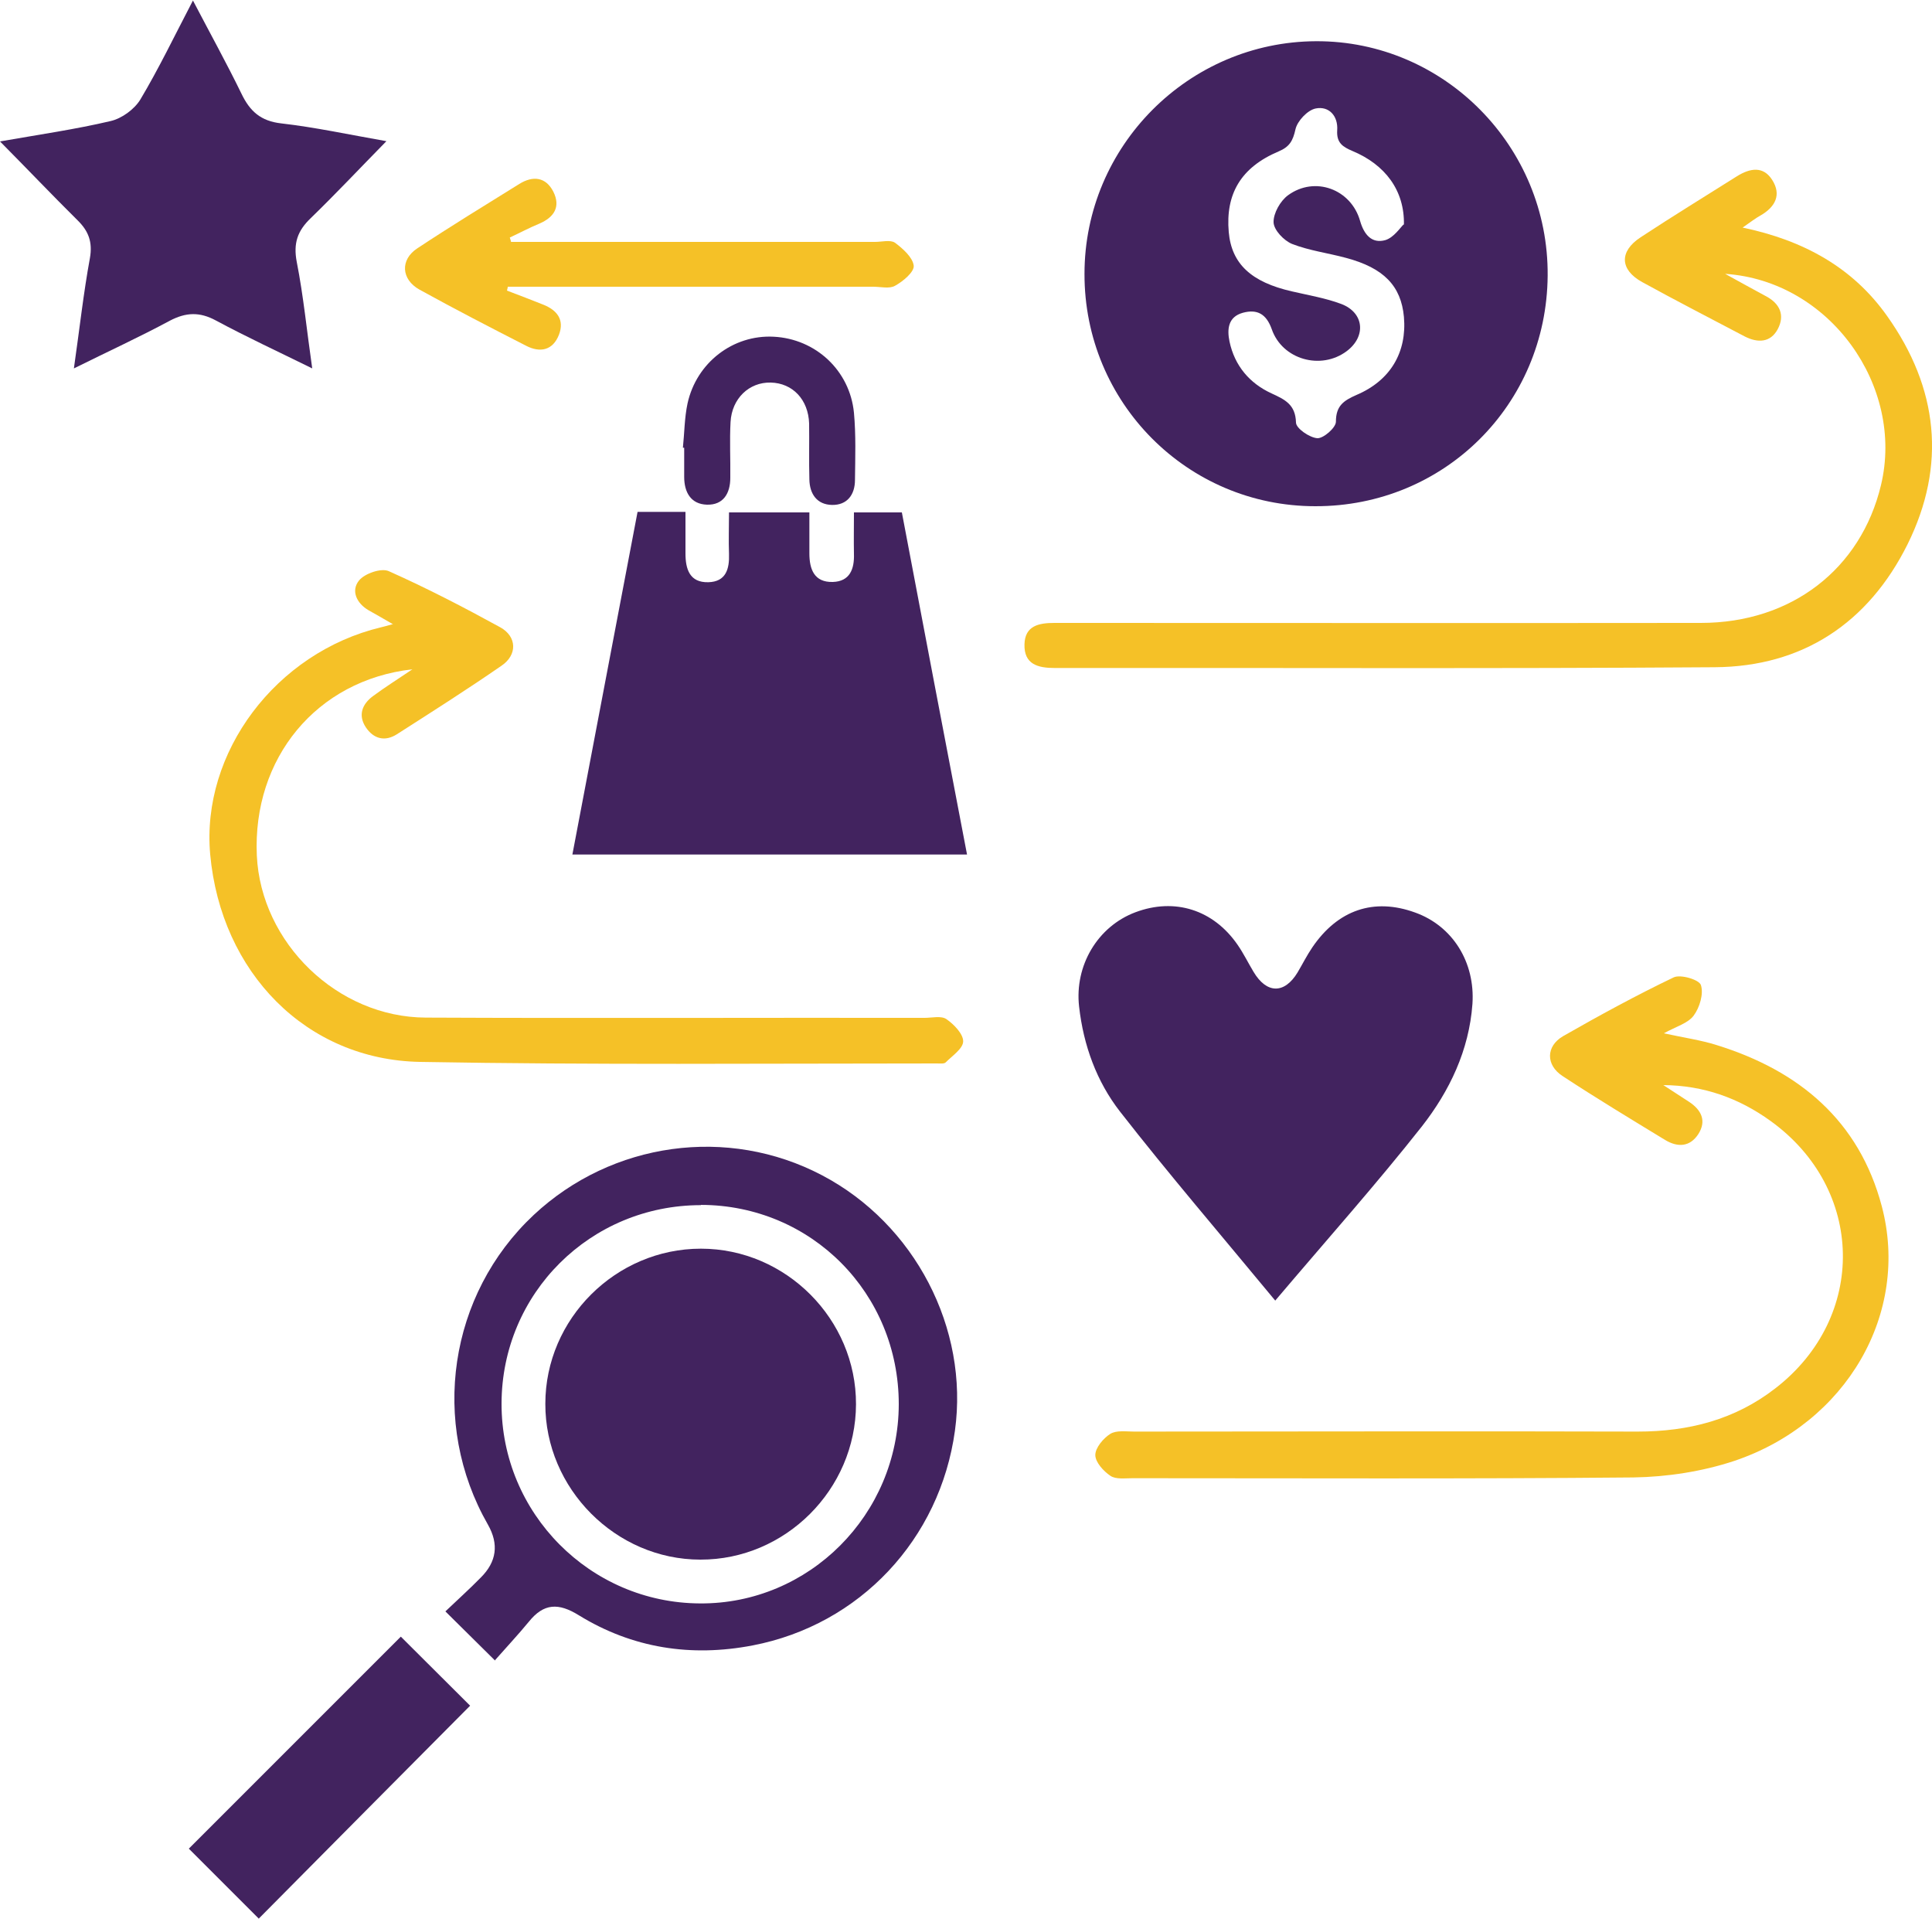
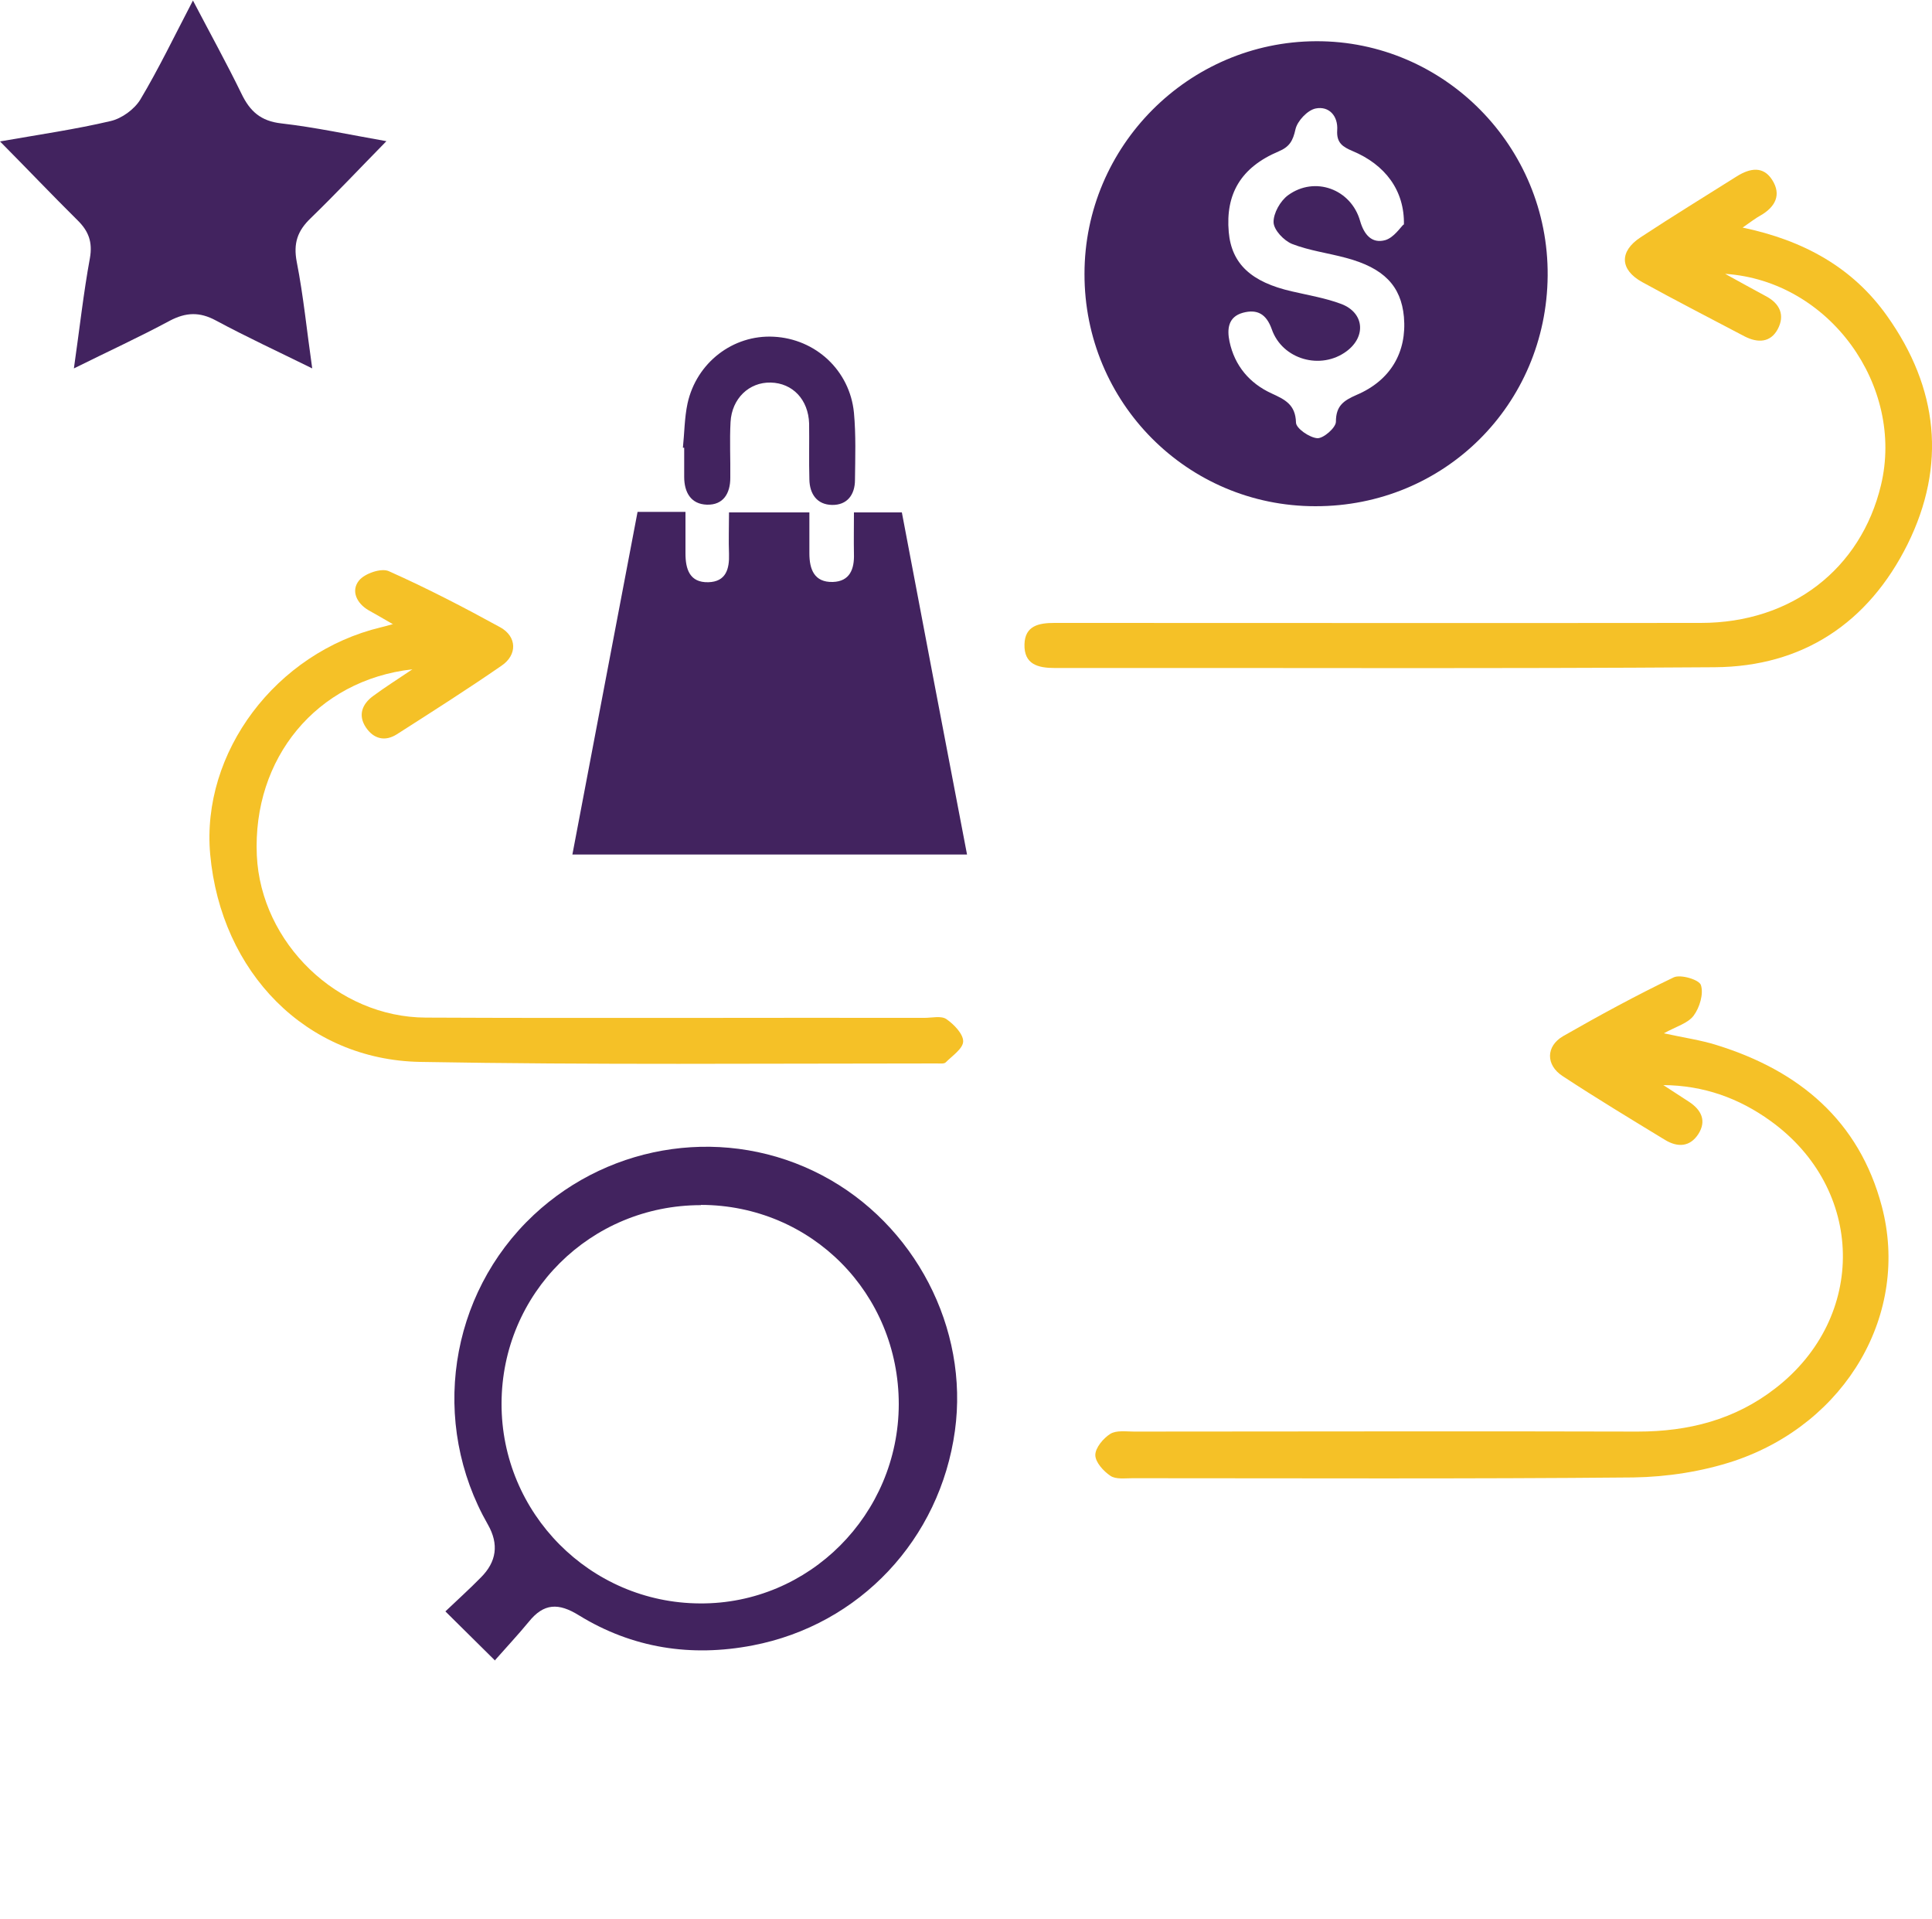
<svg xmlns="http://www.w3.org/2000/svg" id="Layer_1" data-name="Layer 1" viewBox="0 0 75 74.48">
  <defs>
    <style>
      .cls-1 {
        fill: #42235f;
      }

      .cls-2 {
        fill: #f5c127;
      }
    </style>
  </defs>
  <path class="cls-1" d="M42.1,10.63c0-4.96,4.04-9.01,8.99-9.03,4.97-.02,9.03,4.09,8.99,9.1-.04,5.01-4.02,8.96-9.02,8.95-4.97,0-8.97-4.03-8.96-9.02Zm12.4-1.9c.03-1.34-.73-2.34-2-2.87-.38-.16-.62-.32-.59-.8,.04-.56-.32-.95-.83-.85-.32,.06-.72,.49-.79,.81-.1,.45-.23,.68-.66,.86-1.46,.62-2.06,1.65-1.93,3.13,.11,1.23,.87,1.94,2.45,2.3,.64,.15,1.31,.26,1.92,.49,.89,.34,.97,1.26,.21,1.83-1,.75-2.5,.33-2.91-.85-.21-.59-.56-.79-1.12-.64-.58,.16-.62,.64-.52,1.12,.2,.94,.78,1.62,1.63,2.01,.52,.24,.93,.43,.95,1.13,0,.23,.53,.59,.83,.61,.24,.01,.72-.41,.72-.64,0-.62,.3-.82,.8-1.04,1.32-.56,1.96-1.66,1.84-3.03-.11-1.2-.78-1.9-2.25-2.29-.7-.19-1.42-.28-2.09-.54-.32-.13-.71-.54-.72-.84-.01-.35,.26-.83,.56-1.05,1.04-.76,2.45-.24,2.8,1,.15,.52,.45,.89,.98,.74,.33-.1,.58-.49,.71-.61Z" />
  <path class="cls-1" d="M22.22,33.17c.85-4.45,1.68-8.86,2.53-13.3h1.86c0,.54,0,1.08,0,1.61,0,.61,.16,1.14,.89,1.12,.68-.02,.82-.51,.8-1.1-.02-.52,0-1.03,0-1.61h3.12c0,.52,0,1.06,0,1.59,0,.62,.19,1.13,.91,1.11,.66-.02,.84-.5,.82-1.09-.01-.52,0-1.03,0-1.61h1.86c.83,4.38,1.67,8.8,2.53,13.28h-15.3Z" />
-   <path class="cls-1" d="M49.5,50.48c-2.15-2.6-4.14-4.92-6.02-7.33-.91-1.17-1.42-2.57-1.59-4.08-.18-1.59,.72-3.11,2.19-3.66,1.52-.57,3.02-.1,3.96,1.26,.23,.33,.41,.7,.62,1.05,.51,.86,1.2,.87,1.71,.03,.19-.32,.36-.66,.57-.97,.99-1.46,2.39-1.94,3.99-1.36,1.46,.52,2.34,1.93,2.23,3.55-.13,1.8-.89,3.38-1.96,4.75-1.75,2.22-3.64,4.34-5.7,6.77Z" />
  <path class="cls-1" d="M19.22,64.46c-.7-.69-1.27-1.26-1.93-1.91,.46-.44,.93-.86,1.37-1.31q.93-.92,.28-2.06c-2.26-3.95-1.52-8.93,1.78-12.02,3.04-2.84,7.54-3.46,11.19-1.54,3.6,1.89,5.71,5.94,5.16,9.92-.58,4.21-3.69,7.53-7.85,8.33-2.39,.46-4.67,.11-6.75-1.17-.79-.49-1.36-.47-1.94,.25-.42,.51-.87,.99-1.31,1.49Zm7.99-17.68c-4.29,0-7.73,3.42-7.74,7.7-.01,4.26,3.44,7.74,7.7,7.76,4.24,.03,7.71-3.45,7.72-7.73,0-4.31-3.39-7.73-7.68-7.74Z" />
-   <path class="cls-2" d="M67.63,8.83c2.4,.5,4.3,1.56,5.63,3.44,1.98,2.79,2.31,5.79,.79,8.86-1.52,3.05-4.07,4.75-7.49,4.77-8.54,.06-17.08,.02-25.61,.03-.66,0-1.2-.14-1.18-.92,.02-.72,.55-.83,1.17-.83,8.36,0,16.73,.01,25.09,0,3.51,0,6.21-2.09,6.99-5.35,.92-3.84-1.99-7.93-6.05-8.2,.64,.35,1.1,.61,1.57,.86,.56,.29,.76,.75,.47,1.29-.28,.52-.77,.54-1.28,.28-1.33-.7-2.67-1.39-3.98-2.11-.87-.48-.9-1.19-.06-1.74,1.23-.81,2.49-1.58,3.74-2.37,.5-.31,1.02-.41,1.37,.15,.36,.57,.12,1.04-.45,1.37-.2,.11-.38,.25-.71,.48Z" />
+   <path class="cls-2" d="M67.63,8.83c2.4,.5,4.3,1.56,5.63,3.44,1.98,2.79,2.31,5.79,.79,8.86-1.52,3.05-4.07,4.75-7.49,4.77-8.54,.06-17.08,.02-25.61,.03-.66,0-1.2-.14-1.18-.92,.02-.72,.55-.83,1.17-.83,8.36,0,16.73,.01,25.09,0,3.51,0,6.21-2.09,6.99-5.35,.92-3.84-1.99-7.93-6.05-8.2,.64,.35,1.1,.61,1.57,.86,.56,.29,.76,.75,.47,1.29-.28,.52-.77,.54-1.28,.28-1.33-.7-2.67-1.39-3.98-2.11-.87-.48-.9-1.19-.06-1.74,1.23-.81,2.49-1.58,3.74-2.37,.5-.31,1.02-.41,1.37,.15,.36,.57,.12,1.04-.45,1.37-.2,.11-.38,.25-.71,.48" />
  <path class="cls-2" d="M64.57,42.12c.33,.22,.67,.43,1,.65,.47,.31,.69,.73,.36,1.25-.33,.51-.81,.52-1.29,.23-1.33-.81-2.67-1.62-3.98-2.48-.66-.43-.65-1.16,.02-1.55,1.4-.8,2.83-1.58,4.29-2.28,.27-.13,1,.09,1.06,.3,.11,.34-.05,.87-.28,1.18-.22,.3-.67,.42-1.16,.69,.77,.17,1.43,.26,2.06,.46,3.19,.99,5.52,2.93,6.4,6.25,1.1,4.15-1.36,8.42-5.73,9.89-1.24,.41-2.6,.62-3.91,.64-6.48,.06-12.97,.03-19.45,.03-.29,0-.64,.05-.85-.09-.27-.18-.59-.53-.59-.81,0-.28,.31-.65,.58-.82,.24-.15,.62-.09,.93-.09,6.51,0,13.03-.02,19.54,0,1.98,0,3.78-.46,5.35-1.68,3.57-2.76,3.48-7.74-.19-10.38-1.22-.88-2.59-1.38-4.17-1.39Z" />
  <path class="cls-2" d="M15.27,24.24c-.43-.25-.69-.4-.96-.55-.48-.28-.69-.77-.37-1.16,.22-.27,.86-.49,1.15-.36,1.48,.66,2.91,1.4,4.33,2.18,.65,.36,.67,1.07,.05,1.49-1.33,.92-2.7,1.79-4.06,2.66-.47,.3-.91,.18-1.21-.27-.31-.47-.14-.9,.28-1.21,.46-.34,.95-.65,1.53-1.04-3.73,.42-6.21,3.46-6.04,7.23,.16,3.39,3.13,6.28,6.56,6.29,6.45,.03,12.91,0,19.36,.01,.29,0,.65-.09,.85,.05,.29,.2,.65,.57,.65,.86,0,.28-.42,.56-.68,.82-.06,.06-.22,.04-.34,.04-6.69,0-13.37,.06-20.06-.06-4.43-.08-7.73-3.48-8.15-8.05-.36-3.96,2.55-7.84,6.63-8.82,.08-.02,.17-.04,.45-.12Z" />
  <path class="cls-1" d="M2.87,14.29c.22-1.53,.37-2.91,.62-4.27,.11-.62-.05-1.05-.48-1.47-.98-.97-1.93-1.97-3.01-3.06,1.54-.27,2.93-.47,4.29-.79,.44-.1,.93-.46,1.16-.84,.71-1.19,1.31-2.44,2.04-3.84,.68,1.3,1.31,2.44,1.88,3.61,.33,.69,.75,1.07,1.55,1.16,1.31,.15,2.6,.43,4.08,.69-1.05,1.07-1.97,2.05-2.94,2.99-.51,.49-.68,.97-.54,1.7,.26,1.32,.39,2.67,.6,4.13-1.32-.65-2.55-1.22-3.74-1.86-.63-.34-1.16-.32-1.79,.01-1.17,.63-2.37,1.18-3.72,1.85Z" />
-   <path class="cls-1" d="M10.05,74.48c-.92-.92-1.85-1.85-2.72-2.72,2.73-2.73,5.51-5.51,8.23-8.23,.83,.83,1.79,1.78,2.69,2.68-2.69,2.71-5.45,5.48-8.2,8.26Z" />
-   <path class="cls-2" d="M19.82,9.39c4.72,0,9.43,0,14.15,0,.26,0,.59-.09,.77,.03,.31,.23,.69,.57,.73,.89,.03,.24-.41,.61-.72,.78-.22,.13-.56,.04-.85,.04-4.46,0-8.92,0-13.37,0h-.82c0,.05-.02,.1-.03,.15,.47,.18,.95,.36,1.42,.55,.52,.21,.82,.58,.6,1.16-.24,.62-.74,.71-1.28,.43-1.39-.71-2.78-1.43-4.14-2.18-.71-.4-.75-1.16-.08-1.6,1.3-.86,2.64-1.68,3.96-2.5,.53-.33,1.03-.27,1.32,.3,.29,.58,.04,.99-.54,1.24-.39,.16-.76,.36-1.15,.54,.02,.05,.03,.11,.05,.16Z" />
  <path class="cls-1" d="M26.51,17.38c.06-.57,.06-1.16,.18-1.72,.35-1.59,1.77-2.67,3.34-2.59,1.63,.08,2.96,1.31,3.12,2.95,.08,.86,.05,1.74,.04,2.61,0,.57-.3,.98-.89,.97-.58-.01-.87-.42-.88-.99-.02-.72,0-1.45-.01-2.17-.03-.93-.64-1.57-1.49-1.59-.84-.02-1.51,.62-1.56,1.53-.04,.72,0,1.45-.01,2.17,0,.6-.27,1.06-.91,1.04-.62-.02-.88-.48-.88-1.08,0-.38,0-.75,0-1.13h-.05Z" />
-   <path class="cls-1" d="M27.19,60.54c-3.29,0-6.03-2.76-6.02-6.05,0-3.3,2.74-6.02,6.04-6.02,3.3,0,6.03,2.74,6.02,6.04-.01,3.31-2.75,6.04-6.04,6.03Z" />
</svg>